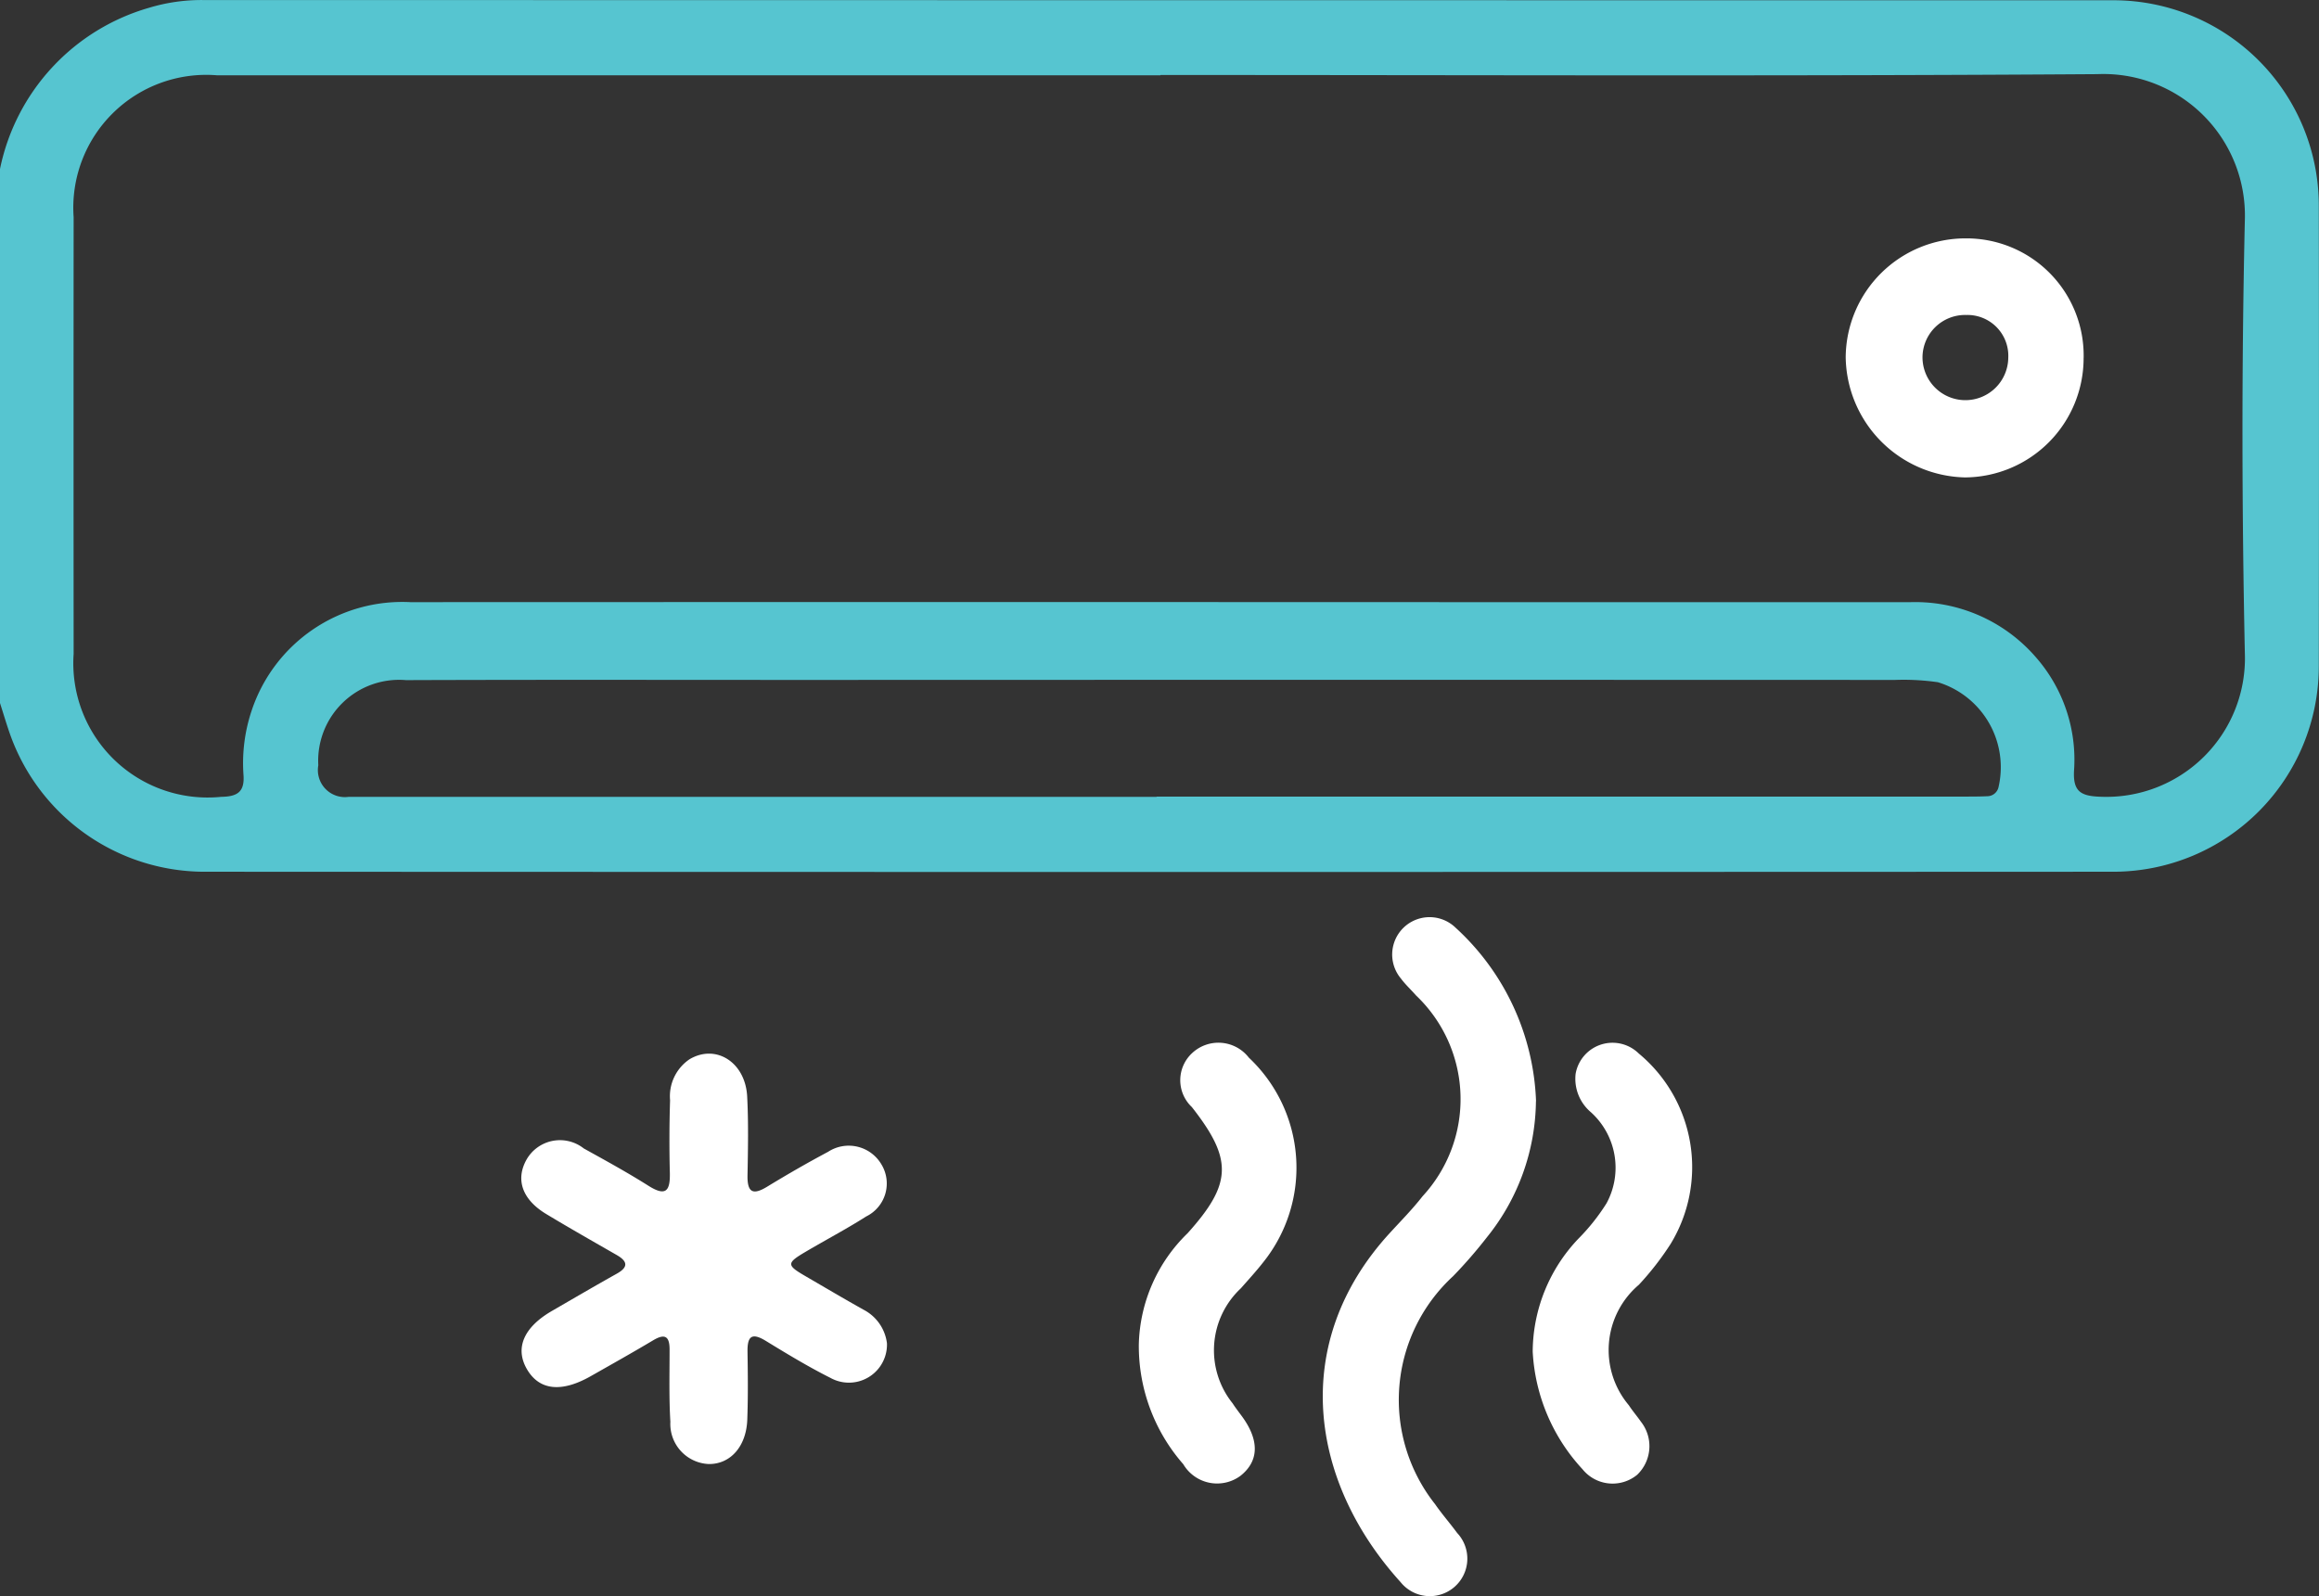
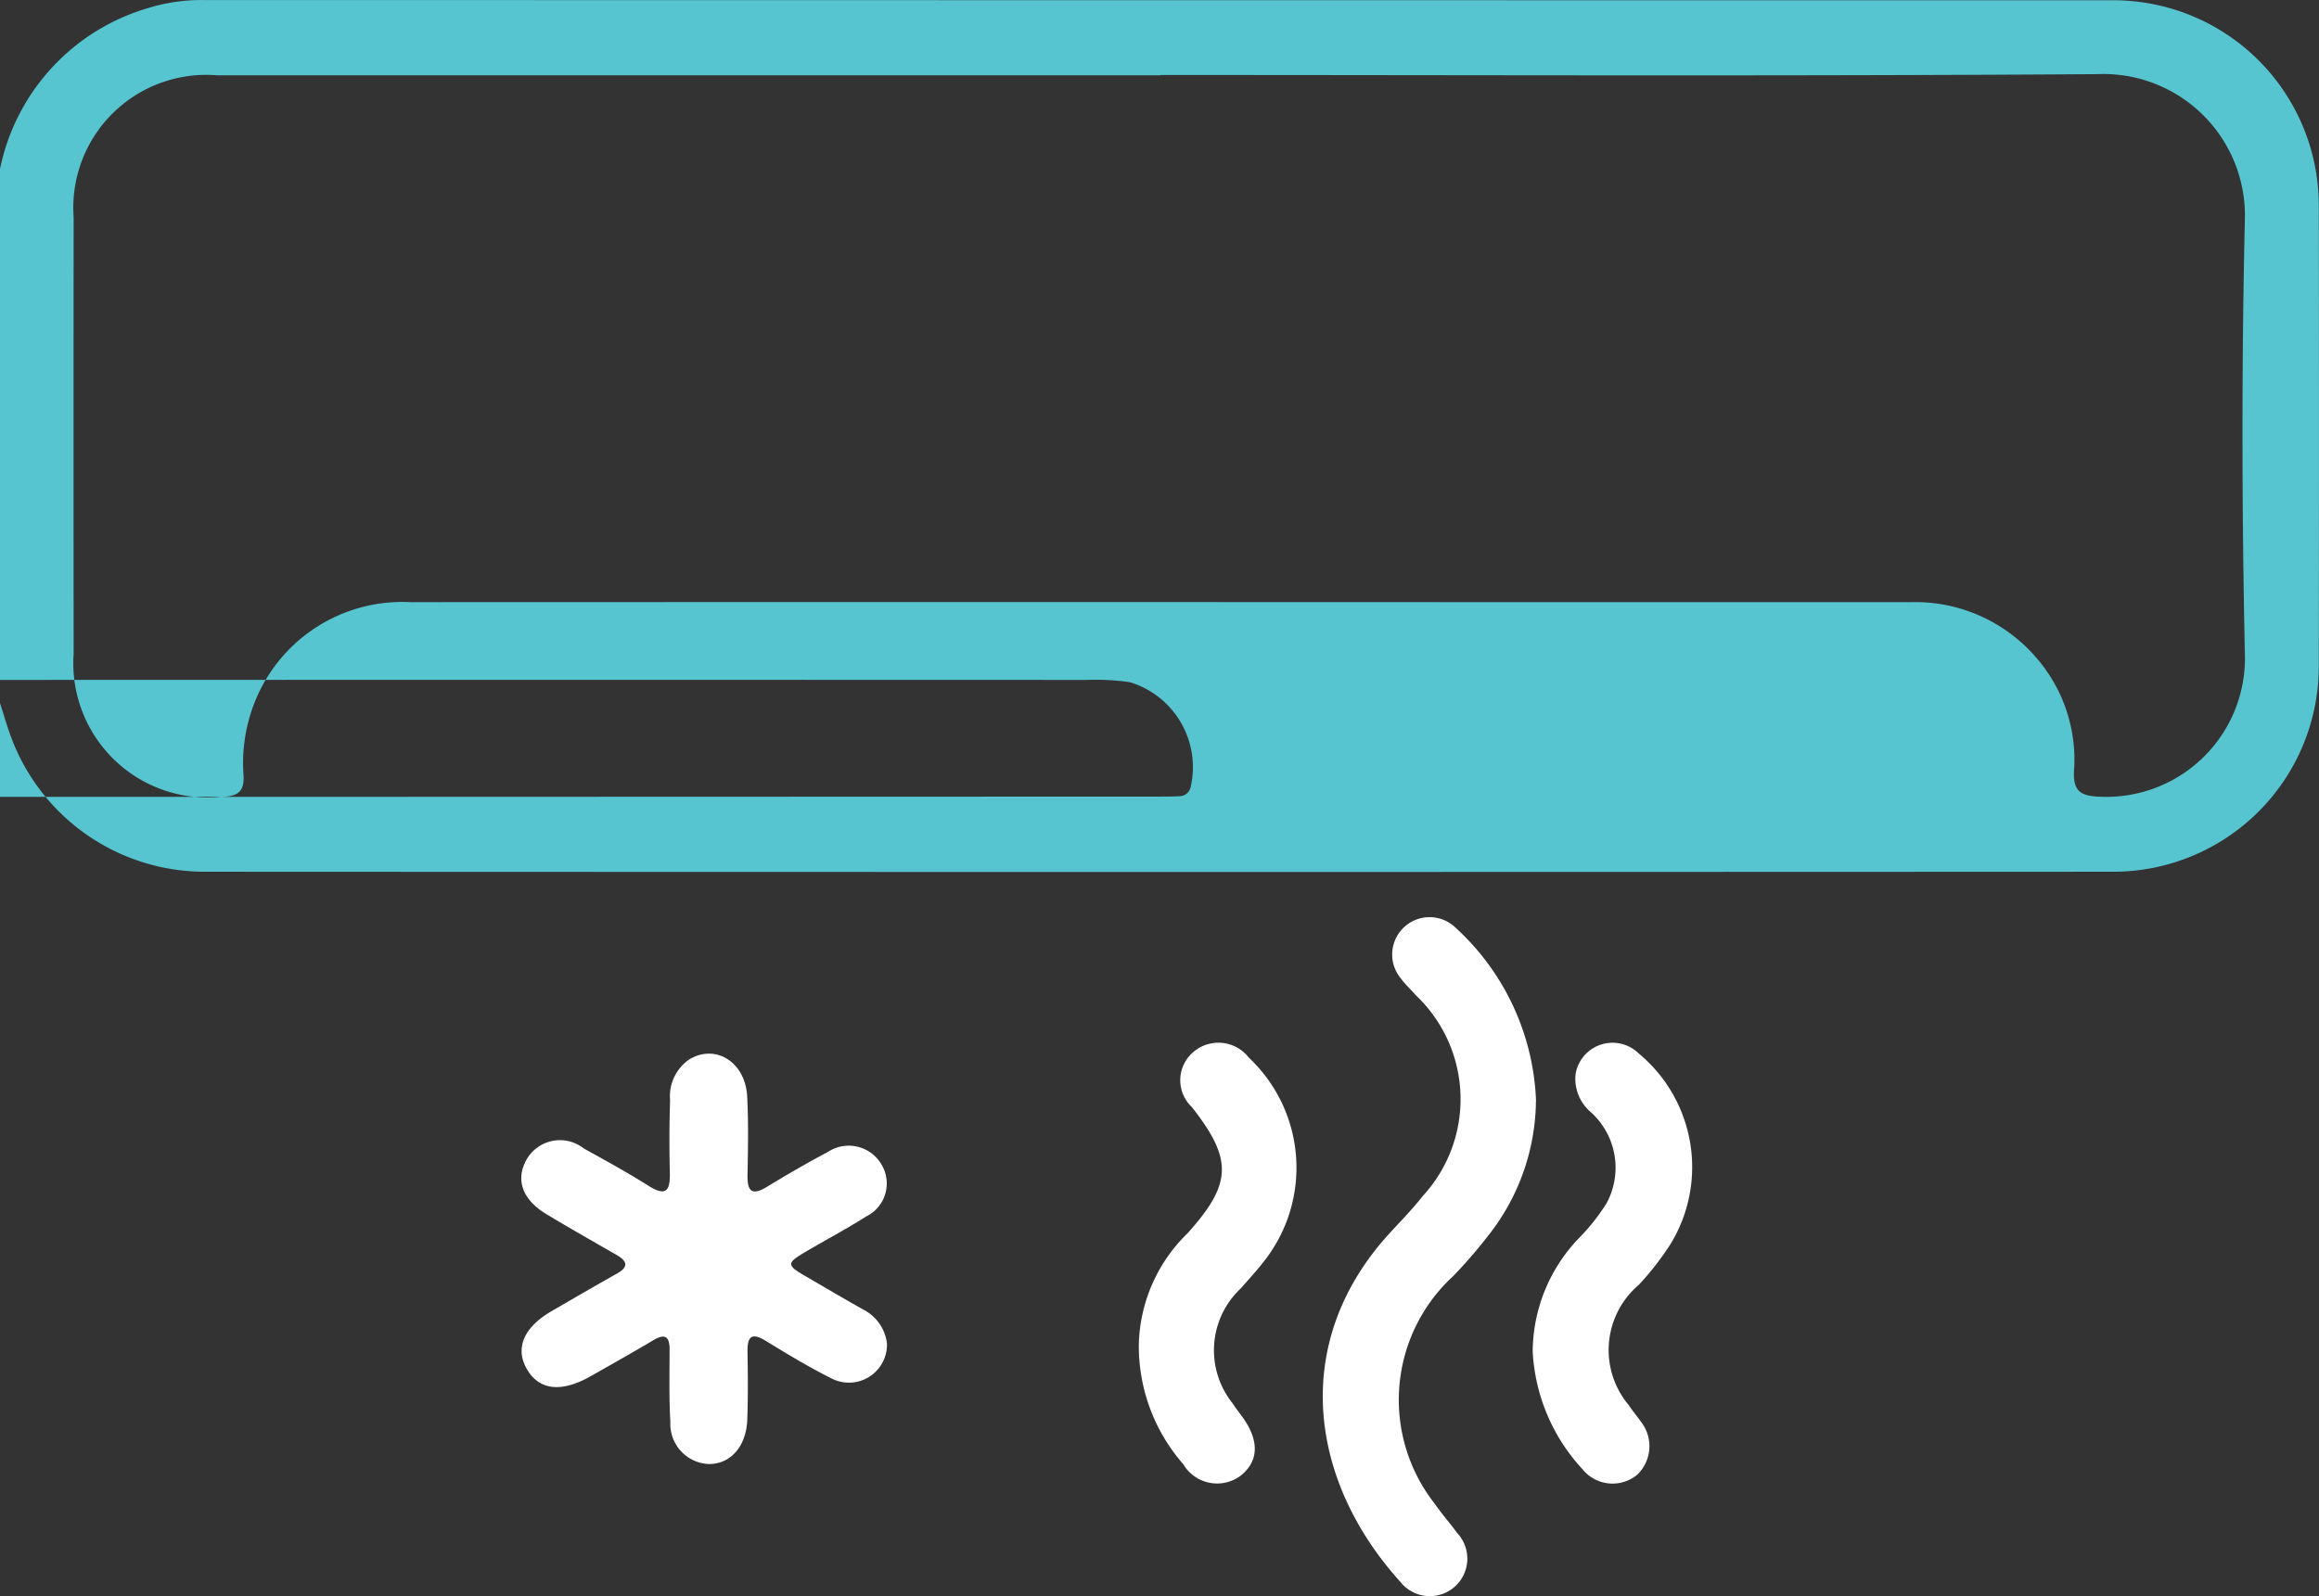
<svg xmlns="http://www.w3.org/2000/svg" id="Group_1064" data-name="Group 1064" width="70.794" height="48.736" viewBox="0 0 70.794 48.736">
  <rect x="0" y="0" width="70.794" height="48.736" fill="#333333" stroke="none" />
-   <path id="Path_1362" data-name="Path 1362" d="M440.85,72.3a6.468,6.468,0,0,1,4.552-4.923,5.532,5.532,0,0,1,1.632-.236q29.184.006,58.369.007a6.271,6.271,0,0,1,6.235,6.258q.011,7.047,0,14.092a6.275,6.275,0,0,1-6.232,6.261q-29.184.014-58.369,0a6.306,6.306,0,0,1-5.87-4.17c-.116-.325-.212-.655-.318-.984Zm35.426-2.861H447.471a4.058,4.058,0,0,0-4.373,4.336q-.005,6.665,0,13.331a4.1,4.1,0,0,0,4.5,4.366c.5-.007.724-.15.685-.672a5.046,5.046,0,0,1,.253-1.973,4.845,4.845,0,0,1,4.842-3.3q16.2-.006,32.4,0,6.7,0,13.4,0a4.868,4.868,0,0,1,3.8,1.656,4.744,4.744,0,0,1,1.187,3.5c-.03.617.2.764.79.785a4.232,4.232,0,0,0,4.425-4.4c-.092-4.4-.1-8.8,0-13.193a4.321,4.321,0,0,0-4.5-4.471c-9.532.065-19.064.026-28.6.026Zm-.116,22.025h24.663c.231,0,.461,0,.69-.011a.353.353,0,0,0,.347-.275,2.712,2.712,0,0,0-1.85-3.206,7.355,7.355,0,0,0-1.309-.07q-16.511-.006-33.023,0c-4.146,0-8.29-.009-12.436.006a2.47,2.47,0,0,0-2.675,2.6.825.825,0,0,0,.927.964h24.663Z" transform="translate(-440.85 -67.14)" fill="#56c5d0" />
+   <path id="Path_1362" data-name="Path 1362" d="M440.85,72.3a6.468,6.468,0,0,1,4.552-4.923,5.532,5.532,0,0,1,1.632-.236q29.184.006,58.369.007a6.271,6.271,0,0,1,6.235,6.258q.011,7.047,0,14.092a6.275,6.275,0,0,1-6.232,6.261q-29.184.014-58.369,0a6.306,6.306,0,0,1-5.87-4.17c-.116-.325-.212-.655-.318-.984Zm35.426-2.861H447.471a4.058,4.058,0,0,0-4.373,4.336q-.005,6.665,0,13.331a4.1,4.1,0,0,0,4.5,4.366c.5-.007.724-.15.685-.672a5.046,5.046,0,0,1,.253-1.973,4.845,4.845,0,0,1,4.842-3.3q16.2-.006,32.4,0,6.7,0,13.4,0a4.868,4.868,0,0,1,3.8,1.656,4.744,4.744,0,0,1,1.187,3.5c-.03.617.2.764.79.785a4.232,4.232,0,0,0,4.425-4.4c-.092-4.4-.1-8.8,0-13.193a4.321,4.321,0,0,0-4.5-4.471c-9.532.065-19.064.026-28.6.026Zm-.116,22.025c.231,0,.461,0,.69-.011a.353.353,0,0,0,.347-.275,2.712,2.712,0,0,0-1.85-3.206,7.355,7.355,0,0,0-1.309-.07q-16.511-.006-33.023,0c-4.146,0-8.29-.009-12.436.006a2.47,2.47,0,0,0-2.675,2.6.825.825,0,0,0,.927.964h24.663Z" transform="translate(-440.85 -67.14)" fill="#56c5d0" />
  <path id="Path_1363" data-name="Path 1363" d="M538.2,250.321a1.162,1.162,0,0,1-1.724,1.054c-.677-.34-1.329-.735-1.977-1.132-.439-.268-.563-.124-.556.334.011.69.018,1.383-.007,2.071-.03.823-.517,1.364-1.176,1.357a1.226,1.226,0,0,1-1.172-1.29c-.044-.735-.024-1.473-.024-2.21,0-.41-.151-.487-.5-.279-.633.377-1.276.738-1.914,1.1-.884.5-1.558.432-1.936-.209s-.113-1.281.755-1.785c.657-.38,1.312-.764,1.975-1.135.362-.2.351-.378,0-.578-.718-.412-1.438-.821-2.149-1.25-.735-.445-.943-1.056-.592-1.671a1.174,1.174,0,0,1,1.741-.33c.665.369,1.331.733,1.973,1.139.539.341.668.155.655-.4q-.028-1.1.007-2.21a1.364,1.364,0,0,1,.594-1.252c.8-.476,1.7.085,1.759,1.128.042.8.026,1.611.011,2.416-.009.517.157.618.6.347.609-.371,1.228-.729,1.857-1.063a1.156,1.156,0,0,1,1.624.371,1.121,1.121,0,0,1-.456,1.6c-.6.382-1.235.716-1.848,1.078-.589.347-.589.408-.015.742.6.349,1.192.7,1.794,1.036a1.34,1.34,0,0,1,.7,1.012Z" transform="translate(-511.123 -209.3)" fill="#fff" />
  <path id="Path_1364" data-name="Path 1364" d="M666.121,224.511a6.723,6.723,0,0,1-1.486,4.142,14.56,14.56,0,0,1-1.041,1.2,5.132,5.132,0,0,0-.55,6.966c.207.3.454.58.672.877a1.145,1.145,0,1,1-1.728,1.5c-2.78-3.068-3.4-7.3-.338-10.649.341-.373.7-.735,1.01-1.133a4.369,4.369,0,0,0-.2-6.132c-.151-.174-.323-.33-.46-.515a1.141,1.141,0,0,1,1.667-1.554,7.543,7.543,0,0,1,2.457,5.3Z" transform="translate(-619.232 -190.886)" fill="#fff" />
  <path id="Path_1365" data-name="Path 1365" d="M694.33,249.058a5.036,5.036,0,0,1,1.4-3.452,6.237,6.237,0,0,0,.855-1.078,2.281,2.281,0,0,0-.482-2.782,1.336,1.336,0,0,1-.463-1.167,1.143,1.143,0,0,1,1.929-.622,4.507,4.507,0,0,1,.973,5.811,8.786,8.786,0,0,1-.971,1.25,2.614,2.614,0,0,0-.306,3.679c.113.174.249.33.367.5a1.207,1.207,0,0,1-.114,1.624,1.18,1.18,0,0,1-1.667-.17A5.721,5.721,0,0,1,694.33,249.058Z" transform="translate(-647.54 -207.787)" fill="#fff" />
  <path id="Path_1366" data-name="Path 1366" d="M629.182,248.811a4.892,4.892,0,0,1,1.49-3.38c1.359-1.514,1.381-2.254.129-3.851a1.127,1.127,0,0,1,.02-1.659,1.174,1.174,0,0,1,1.72.15,4.614,4.614,0,0,1,.432,6.256c-.212.271-.447.526-.674.785a2.59,2.59,0,0,0-.253,3.516c.087.135.186.262.281.391.541.735.526,1.373-.044,1.822a1.2,1.2,0,0,1-1.744-.356A5.473,5.473,0,0,1,629.182,248.811Z" transform="translate(-594.416 -207.775)" fill="#fff" />
-   <path id="Path_1367" data-name="Path 1367" d="M753.354,110.231a3.643,3.643,0,0,1-3.623,3.647,3.726,3.726,0,0,1-3.64-3.675,3.658,3.658,0,0,1,3.67-3.624,3.578,3.578,0,0,1,3.594,3.653Zm-2.3-.006a1.247,1.247,0,0,0-1.283-1.307,1.3,1.3,0,0,0-1.335,1.277,1.309,1.309,0,0,0,2.618.03Z" transform="translate(-689.746 -99.3)" fill="#fff" />
</svg>